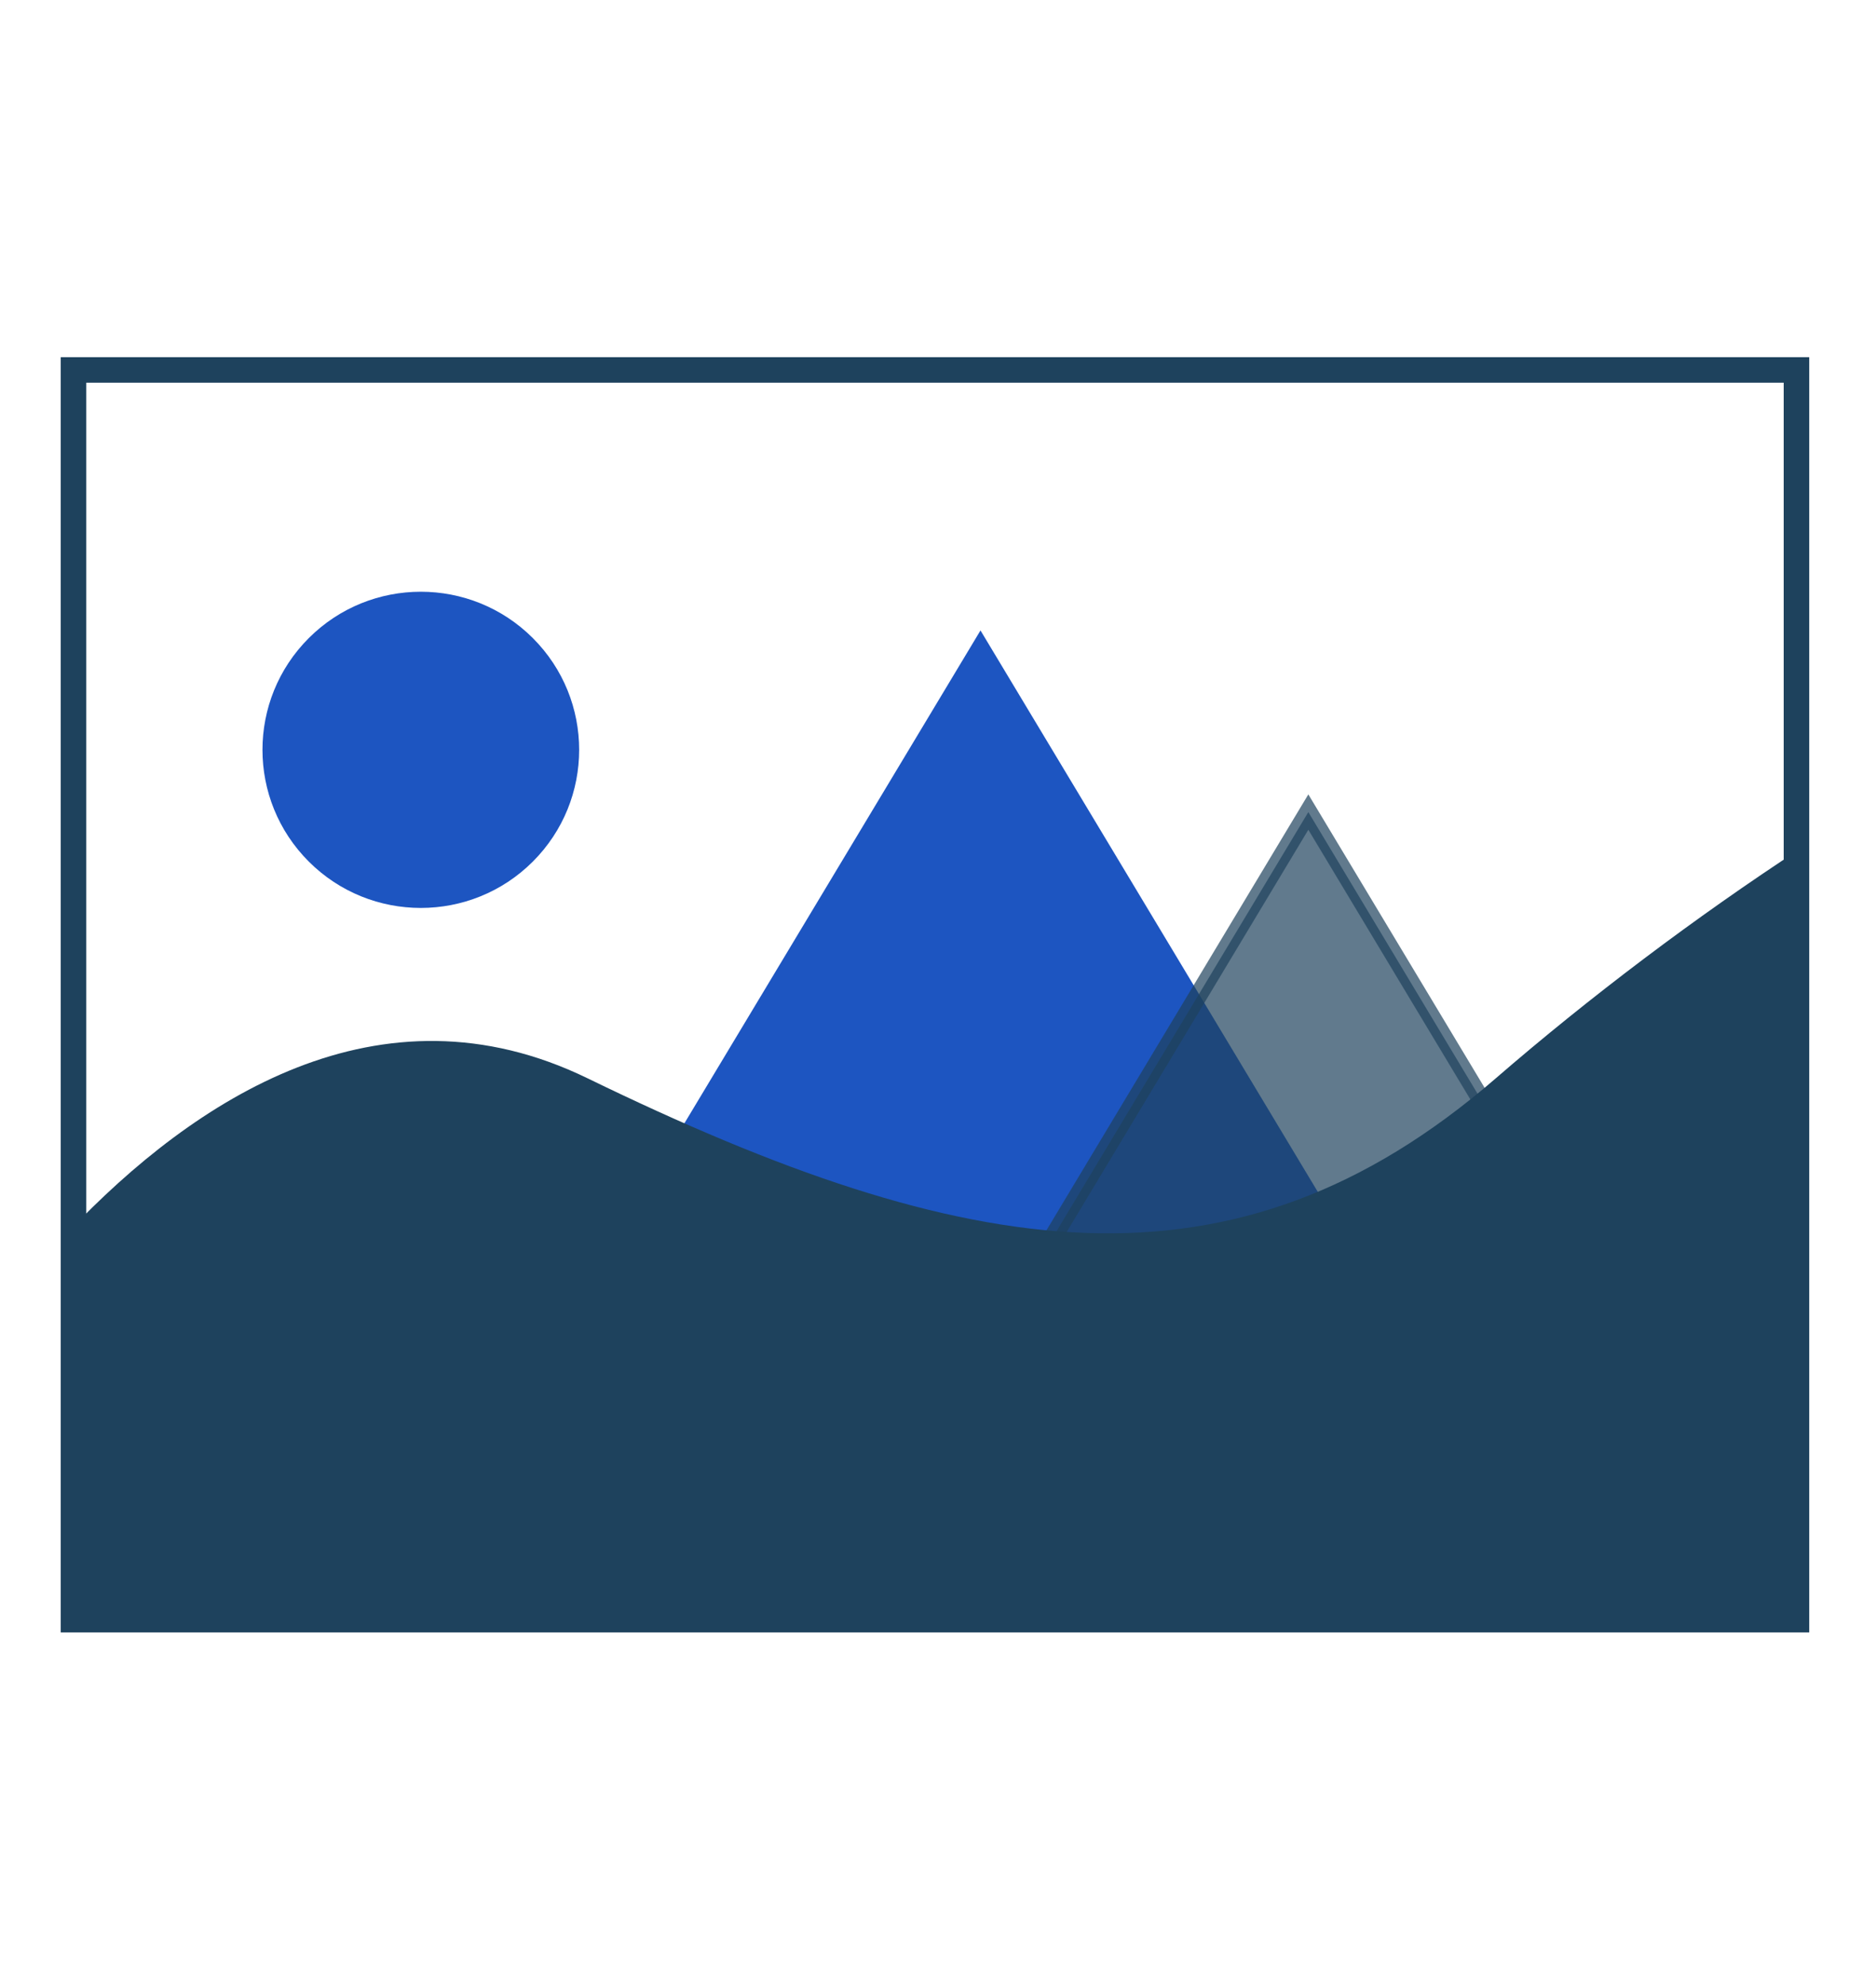
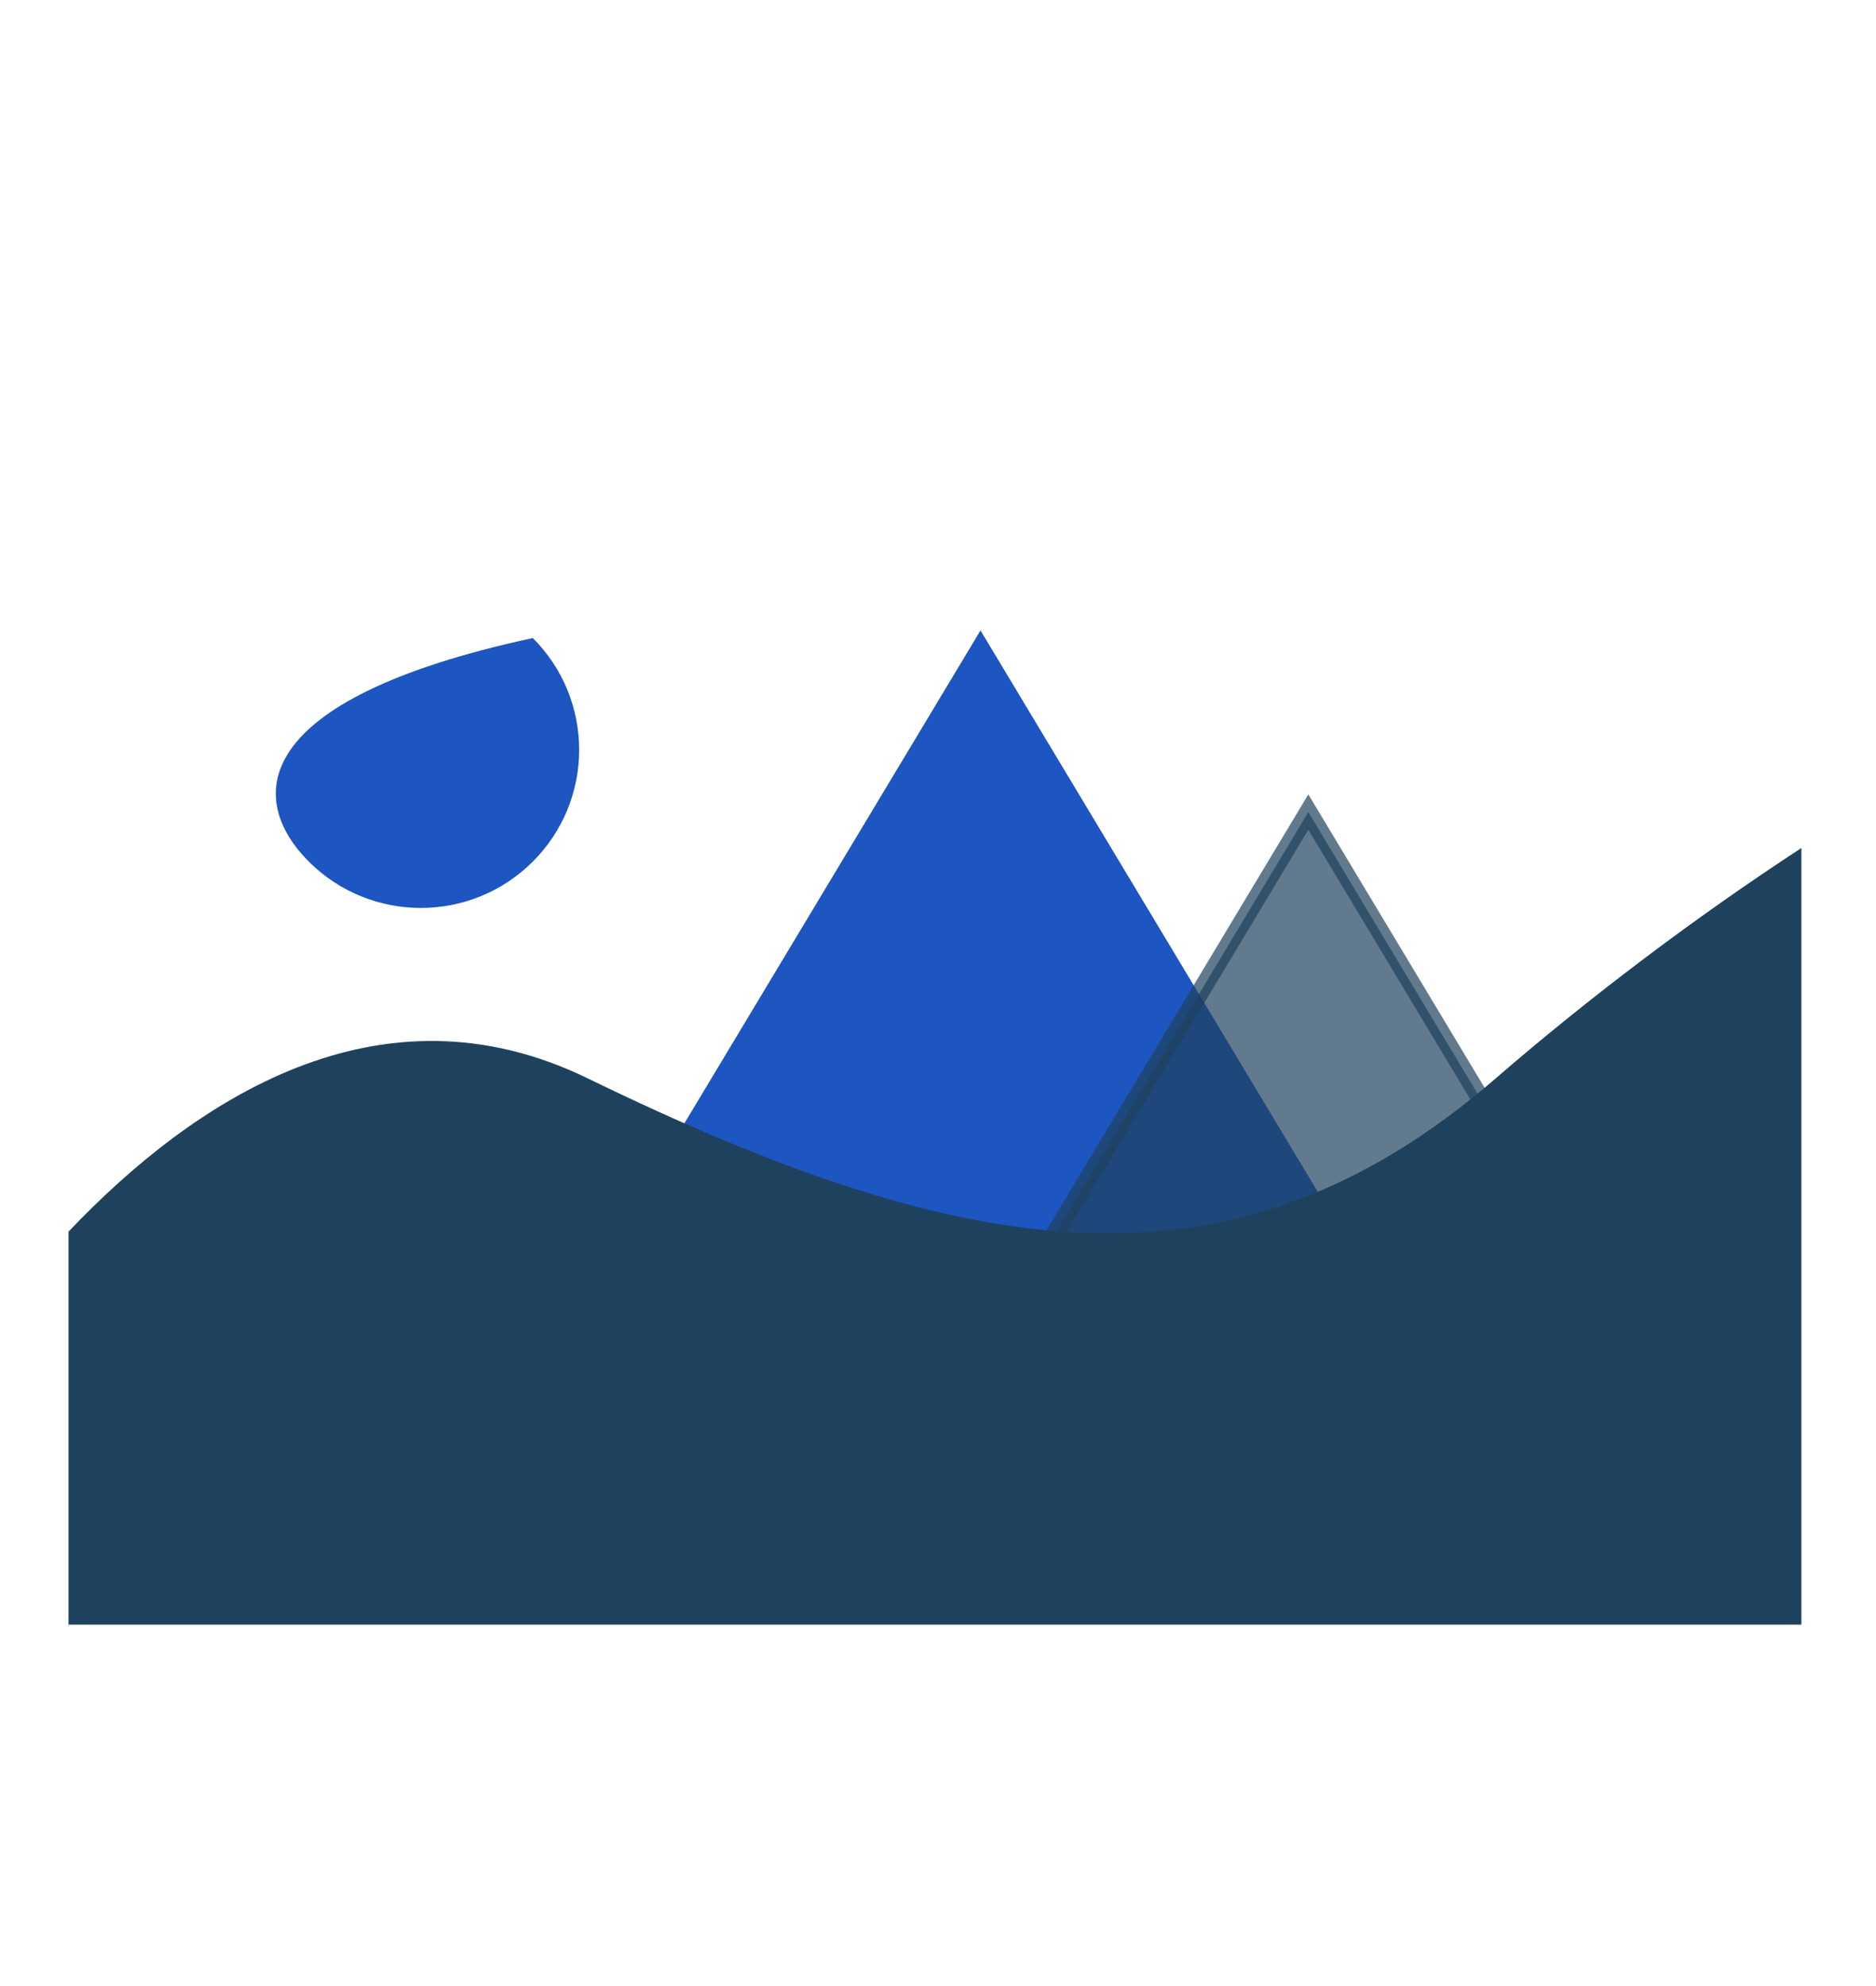
<svg xmlns="http://www.w3.org/2000/svg" width="103" height="109" viewBox="0 0 103 109" fill="none">
  <g clip-path="url(#clip0_625_918)">
    <path d="M53.833 34.606L75.917 71.356H31.75L53.833 34.606Z" fill="#1D55C1" />
    <path opacity="0.7" d="M50.633 79.856L71.833 44.576L93.033 79.856H50.633Z" fill="#1E425D" stroke="#1E425D" />
    <path d="M98.904 46.547V89.179H3.762V67.606C10.645 60.369 20.833 53.63 32.262 59.191C53.142 69.348 67.708 71.666 82.124 59.191C87.249 54.755 93.096 50.339 98.906 46.547H98.904Z" fill="#1E425D" />
-     <path d="M29.252 47.297C32.647 43.907 32.647 38.412 29.252 35.023C25.857 31.634 20.352 31.634 16.957 35.023C13.562 38.412 13.562 43.907 16.957 47.297C20.352 50.686 25.857 50.686 29.252 47.297Z" fill="#1D55C1" />
+     <path d="M29.252 47.297C32.647 43.907 32.647 38.412 29.252 35.023C13.562 38.412 13.562 43.907 16.957 47.297C20.352 50.686 25.857 50.686 29.252 47.297Z" fill="#1D55C1" />
  </g>
-   <rect x="4.033" y="20.306" width="94.6" height="68.6" stroke="#1E425D" stroke-width="1.4" />
  <defs>
    <clipPath id="clip0_625_918">
      <rect x="3.333" y="19.606" width="96" height="70" fill="white" />
    </clipPath>
  </defs>
</svg>